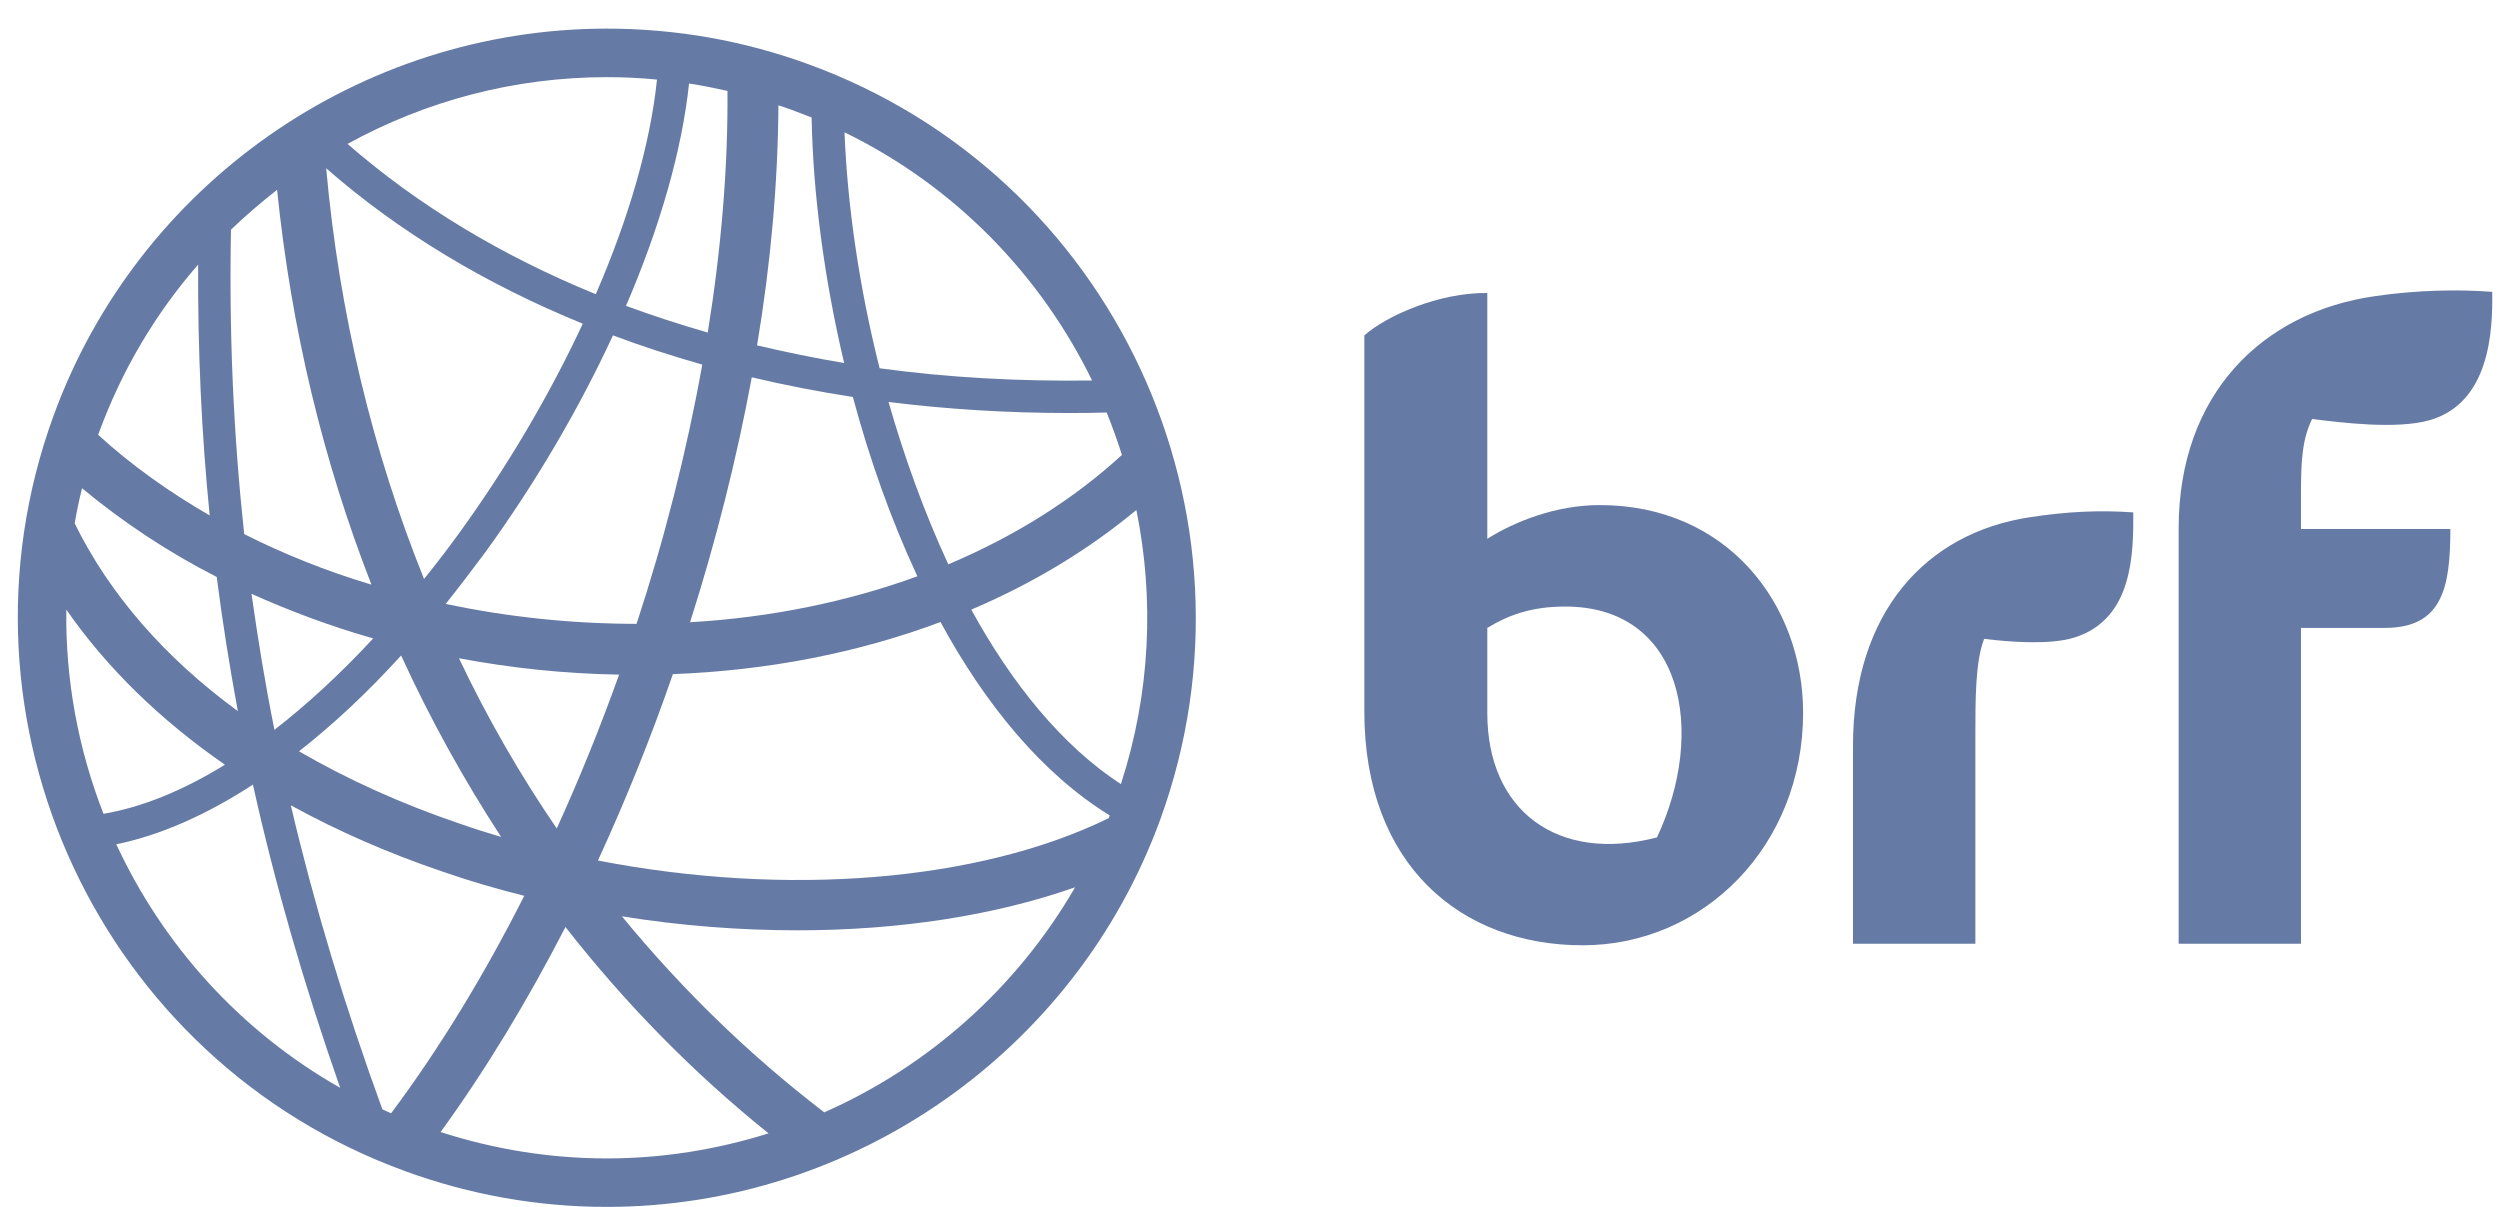
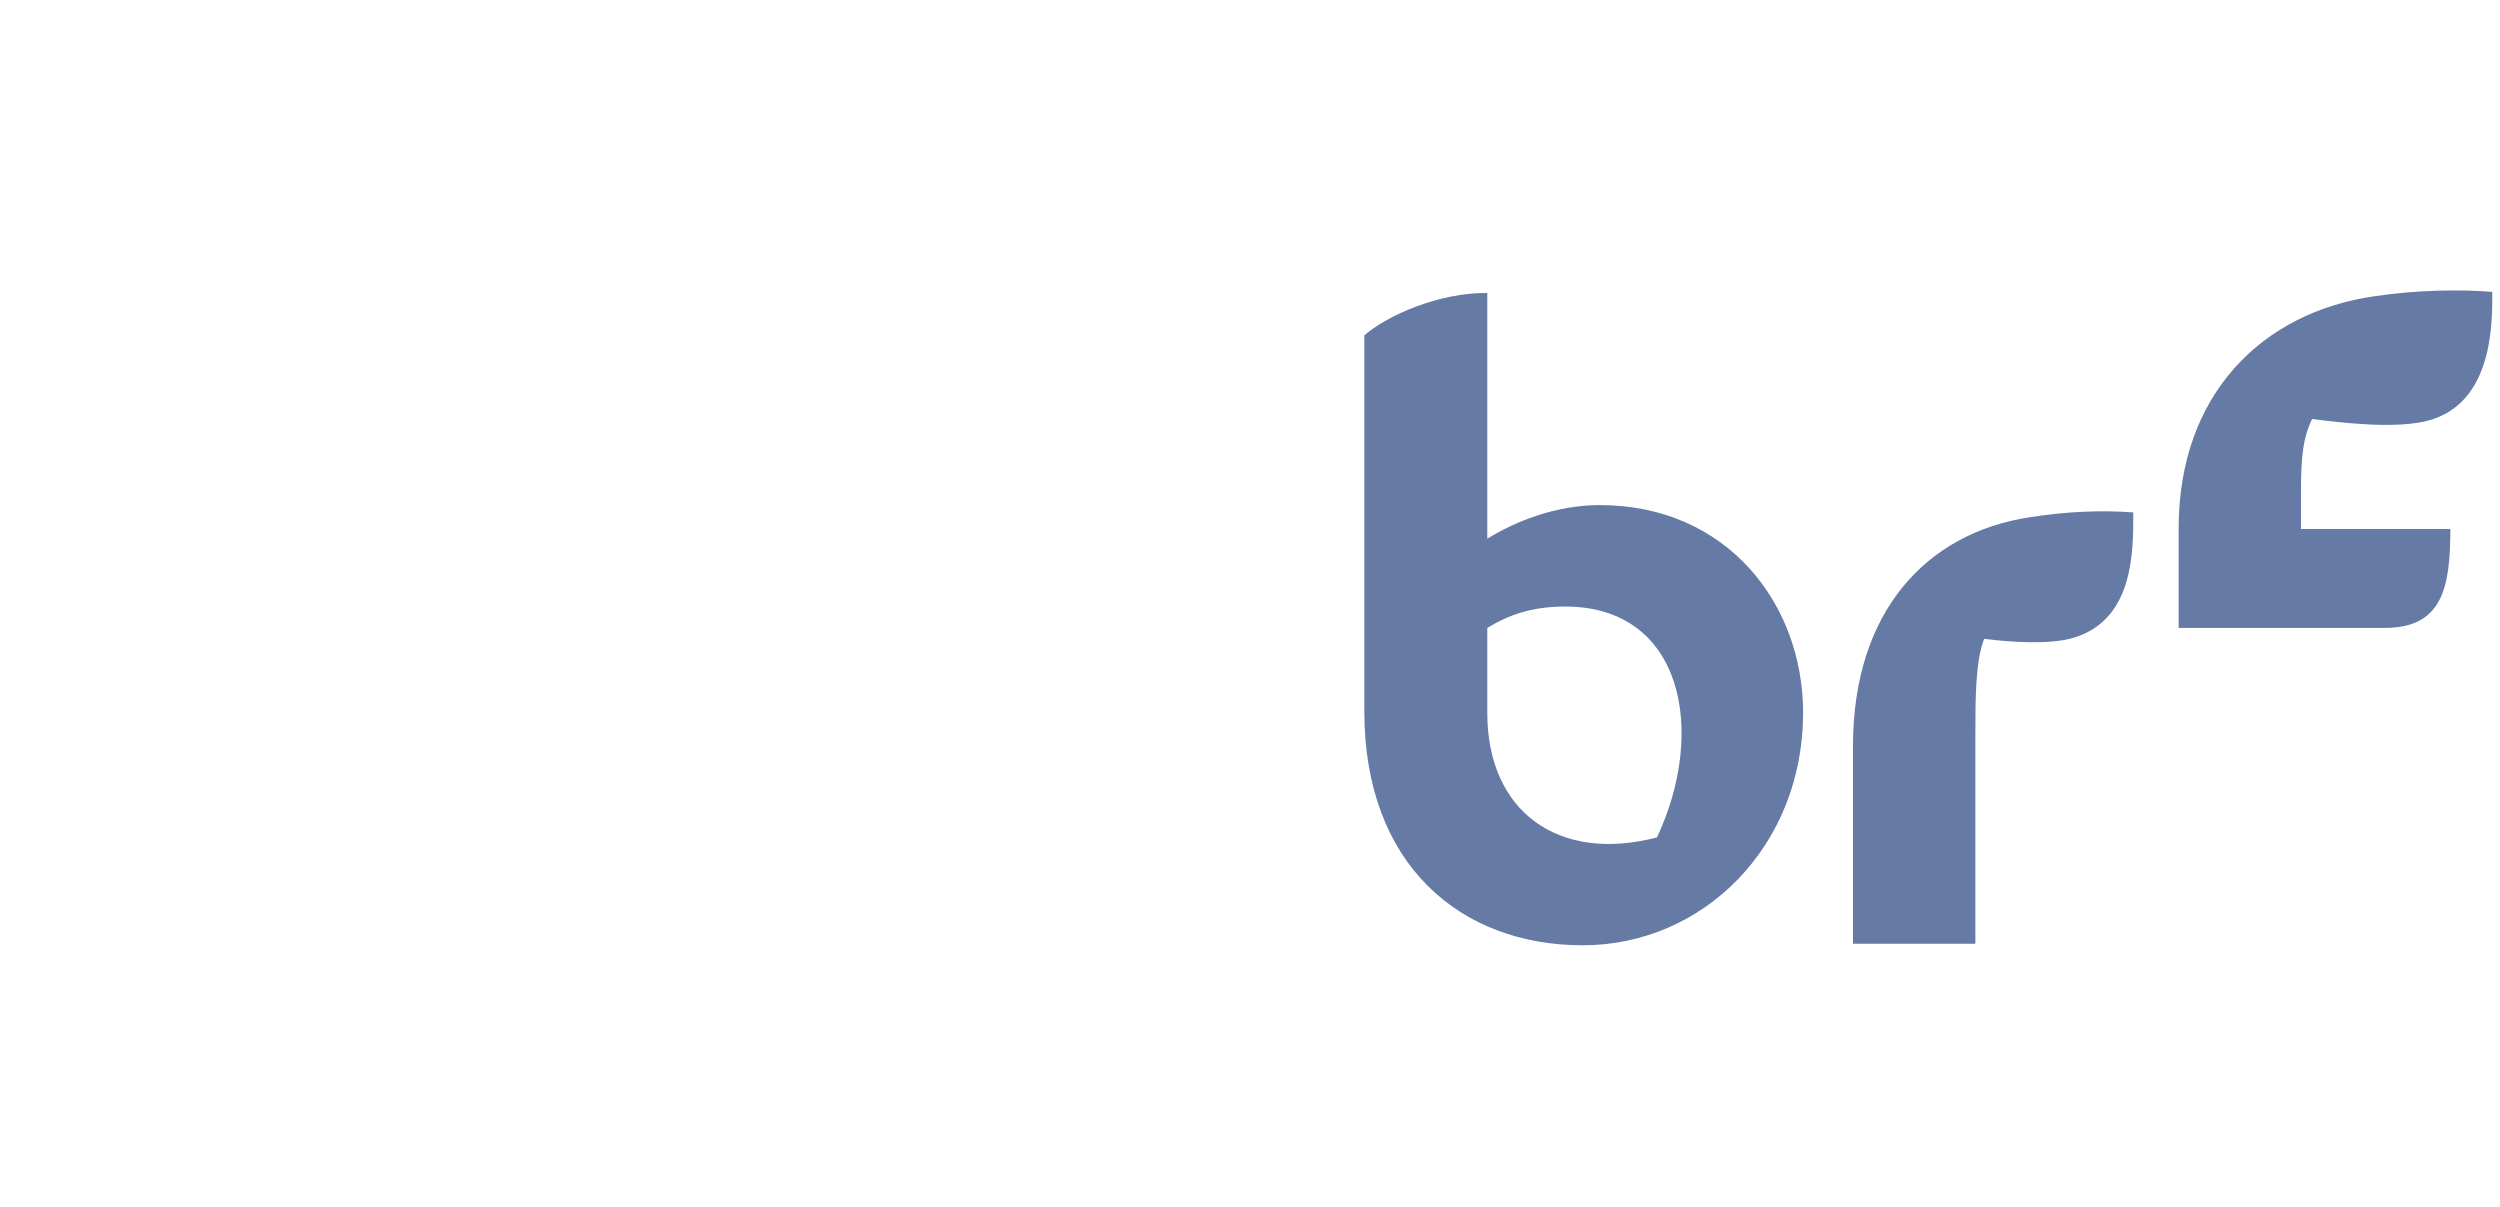
<svg xmlns="http://www.w3.org/2000/svg" width="87" height="42" viewBox="0 0 87 42" fill="none">
-   <path d="M80.074 17.188C80.074 16.016 80.118 15.286 80.461 14.582C81.459 14.704 83.389 14.951 84.548 14.624C86.626 14.026 86.754 11.567 86.729 10.156C85.555 10.066 84.113 10.091 82.658 10.305C78.724 10.859 75.817 13.722 75.817 18.389V32.842H80.074V21.851H82.987C84.99 21.851 85.272 20.465 85.272 18.41H80.074V17.188ZM68.743 25.595C68.743 24.31 68.743 23.025 69.047 22.232C69.959 22.345 71.332 22.445 72.163 22.194C74.26 21.56 74.239 19.195 74.239 17.831C73.04 17.747 71.91 17.803 70.623 18.002C67.027 18.552 64.484 21.298 64.484 25.961V32.842H68.743V25.595ZM57.662 29.142C54.199 30.044 51.758 28.206 51.758 24.818V21.851C52.505 21.399 53.299 21.108 54.471 21.108C58.581 21.108 59.395 25.467 57.662 29.142ZM55.672 17.577C54.132 17.577 52.704 18.157 51.758 18.749V10.196C50.076 10.177 48.253 10.987 47.479 11.671V24.762C47.479 30.102 50.84 32.896 55.078 32.896C59.286 32.896 62.748 29.437 62.748 24.804C62.748 21.018 60.104 17.577 55.672 17.577Z" fill="#657AA5" />
-   <path d="M39.007 27.288C36.952 25.946 35.213 23.787 33.8 21.215C35.928 20.31 37.864 19.145 39.545 17.747C40.173 20.831 40.039 24.109 39.007 27.288ZM28.683 38.71C26.078 36.712 23.721 34.424 21.643 31.888C23.694 32.218 25.753 32.375 27.752 32.375C31.266 32.375 34.6 31.867 37.414 30.877C35.397 34.365 32.314 37.107 28.683 38.71ZM15.333 39.395C16.903 37.233 18.36 34.82 19.678 32.26C21.754 34.916 24.119 37.331 26.745 39.441C24.952 40.004 23.058 40.313 21.116 40.313C19.151 40.313 17.213 40.001 15.333 39.395ZM4.047 29.381C5.564 29.071 7.169 28.366 8.802 27.305C9.572 30.779 10.581 34.267 11.838 37.856C8.35 35.877 5.669 32.878 4.047 29.381ZM2.308 21.215C3.712 23.236 5.564 25.044 7.827 26.612C6.362 27.516 4.934 28.096 3.601 28.32C2.727 26.076 2.274 23.671 2.308 21.215ZM6.895 9.208C6.881 12.174 7.01 15.07 7.297 17.937C5.876 17.117 4.57 16.186 3.417 15.133C3.423 15.108 3.432 15.085 3.442 15.062C4.242 12.873 5.418 10.903 6.895 9.208ZM22.863 2.769C22.633 4.987 21.896 7.561 20.733 10.238C17.468 8.905 14.551 7.149 12.094 5.008C14.81 3.514 17.893 2.685 21.116 2.685C21.706 2.685 22.286 2.712 22.863 2.769ZM28.244 4.089C28.292 6.703 28.673 9.658 29.376 12.632C28.346 12.463 27.342 12.251 26.346 12.019C26.825 9.154 27.072 6.343 27.089 3.666C27.241 3.717 27.402 3.765 27.547 3.821C27.785 3.909 28.014 3.997 28.244 4.089ZM38.005 13.241C35.462 13.277 32.984 13.14 30.611 12.816C29.893 9.97 29.487 7.113 29.389 4.604C33.252 6.488 36.221 9.585 38.005 13.241ZM30.921 13.988C32.957 14.243 35.06 14.373 37.209 14.373C37.636 14.373 38.076 14.369 38.513 14.356C38.706 14.838 38.886 15.334 39.043 15.832C37.341 17.393 35.292 18.672 33.001 19.639C32.172 17.851 31.477 15.93 30.921 13.988ZM15.972 22.907C17.78 23.249 19.647 23.445 21.545 23.477C20.888 25.31 20.162 27.104 19.375 28.83C18.098 26.965 16.959 24.986 15.972 22.907ZM12.987 22.217C11.851 23.445 10.694 24.509 9.551 25.398C9.233 23.828 8.976 22.244 8.752 20.664C10.101 21.271 11.52 21.8 12.987 22.217ZM17.439 29.125C16.955 28.983 16.474 28.83 15.999 28.663C13.95 27.968 12.085 27.12 10.405 26.145C11.598 25.212 12.793 24.096 13.959 22.811C14.967 25.015 16.133 27.12 17.439 29.125ZM15.97 18.565C15.568 19.115 15.166 19.647 14.756 20.147C12.969 15.713 11.805 10.899 11.351 5.856C13.887 8.074 16.903 9.888 20.281 11.265C19.138 13.714 17.673 16.215 15.97 18.565ZM24.439 12.688C23.901 15.692 23.133 18.728 22.152 21.71C19.877 21.708 17.644 21.468 15.511 21.016C15.972 20.438 16.422 19.844 16.882 19.228C18.64 16.807 20.153 14.216 21.331 11.671C22.338 12.05 23.38 12.385 24.439 12.688ZM26.162 13.13C27.3 13.402 28.482 13.628 29.68 13.816C30.257 15.966 31.006 18.086 31.925 20.055C29.502 20.938 26.825 21.491 24.014 21.654C24.914 18.833 25.638 15.966 26.162 13.13ZM24.63 11.573C23.663 11.295 22.708 10.983 21.785 10.644C22.97 7.89 23.734 5.219 23.979 2.907C24.431 2.974 24.877 3.066 25.316 3.164C25.337 5.847 25.096 8.681 24.63 11.573ZM8.038 7.992C8.547 7.505 9.078 7.048 9.643 6.605C10.135 11.433 11.25 16.054 12.927 20.346C11.366 19.879 9.882 19.285 8.498 18.586C8.124 15.118 7.969 11.613 8.038 7.992ZM8.277 24.747C5.746 22.897 3.813 20.685 2.599 18.213C2.668 17.809 2.752 17.399 2.856 16.991C4.261 18.157 5.822 19.201 7.542 20.078C7.741 21.639 7.99 23.194 8.277 24.747ZM13.613 38.739C13.504 38.702 13.4 38.647 13.306 38.603C11.987 34.989 10.934 31.486 10.12 28.024C11.74 28.914 13.506 29.692 15.428 30.341C16.353 30.663 17.292 30.936 18.244 31.174C16.853 33.928 15.298 36.483 13.613 38.739ZM38.576 28.476C34.035 30.693 27.346 31.214 20.808 29.946C21.777 27.842 22.654 25.666 23.416 23.46C26.735 23.334 29.884 22.713 32.729 21.646C34.286 24.509 36.257 26.922 38.618 28.376C38.605 28.405 38.599 28.447 38.576 28.476ZM28.122 2.231C25.866 1.408 23.506 0.996 21.116 0.996C12.531 0.996 4.79 6.414 1.858 14.482C-2.009 25.113 3.482 36.894 14.107 40.759C16.367 41.584 18.732 42 21.116 42C29.696 42 37.44 36.578 40.378 28.516C44.241 17.881 38.748 6.096 28.122 2.231Z" fill="#657AA5" />
+   <path d="M80.074 17.188C80.074 16.016 80.118 15.286 80.461 14.582C81.459 14.704 83.389 14.951 84.548 14.624C86.626 14.026 86.754 11.567 86.729 10.156C85.555 10.066 84.113 10.091 82.658 10.305C78.724 10.859 75.817 13.722 75.817 18.389V32.842V21.851H82.987C84.99 21.851 85.272 20.465 85.272 18.41H80.074V17.188ZM68.743 25.595C68.743 24.31 68.743 23.025 69.047 22.232C69.959 22.345 71.332 22.445 72.163 22.194C74.26 21.56 74.239 19.195 74.239 17.831C73.04 17.747 71.91 17.803 70.623 18.002C67.027 18.552 64.484 21.298 64.484 25.961V32.842H68.743V25.595ZM57.662 29.142C54.199 30.044 51.758 28.206 51.758 24.818V21.851C52.505 21.399 53.299 21.108 54.471 21.108C58.581 21.108 59.395 25.467 57.662 29.142ZM55.672 17.577C54.132 17.577 52.704 18.157 51.758 18.749V10.196C50.076 10.177 48.253 10.987 47.479 11.671V24.762C47.479 30.102 50.84 32.896 55.078 32.896C59.286 32.896 62.748 29.437 62.748 24.804C62.748 21.018 60.104 17.577 55.672 17.577Z" fill="#657AA5" />
</svg>